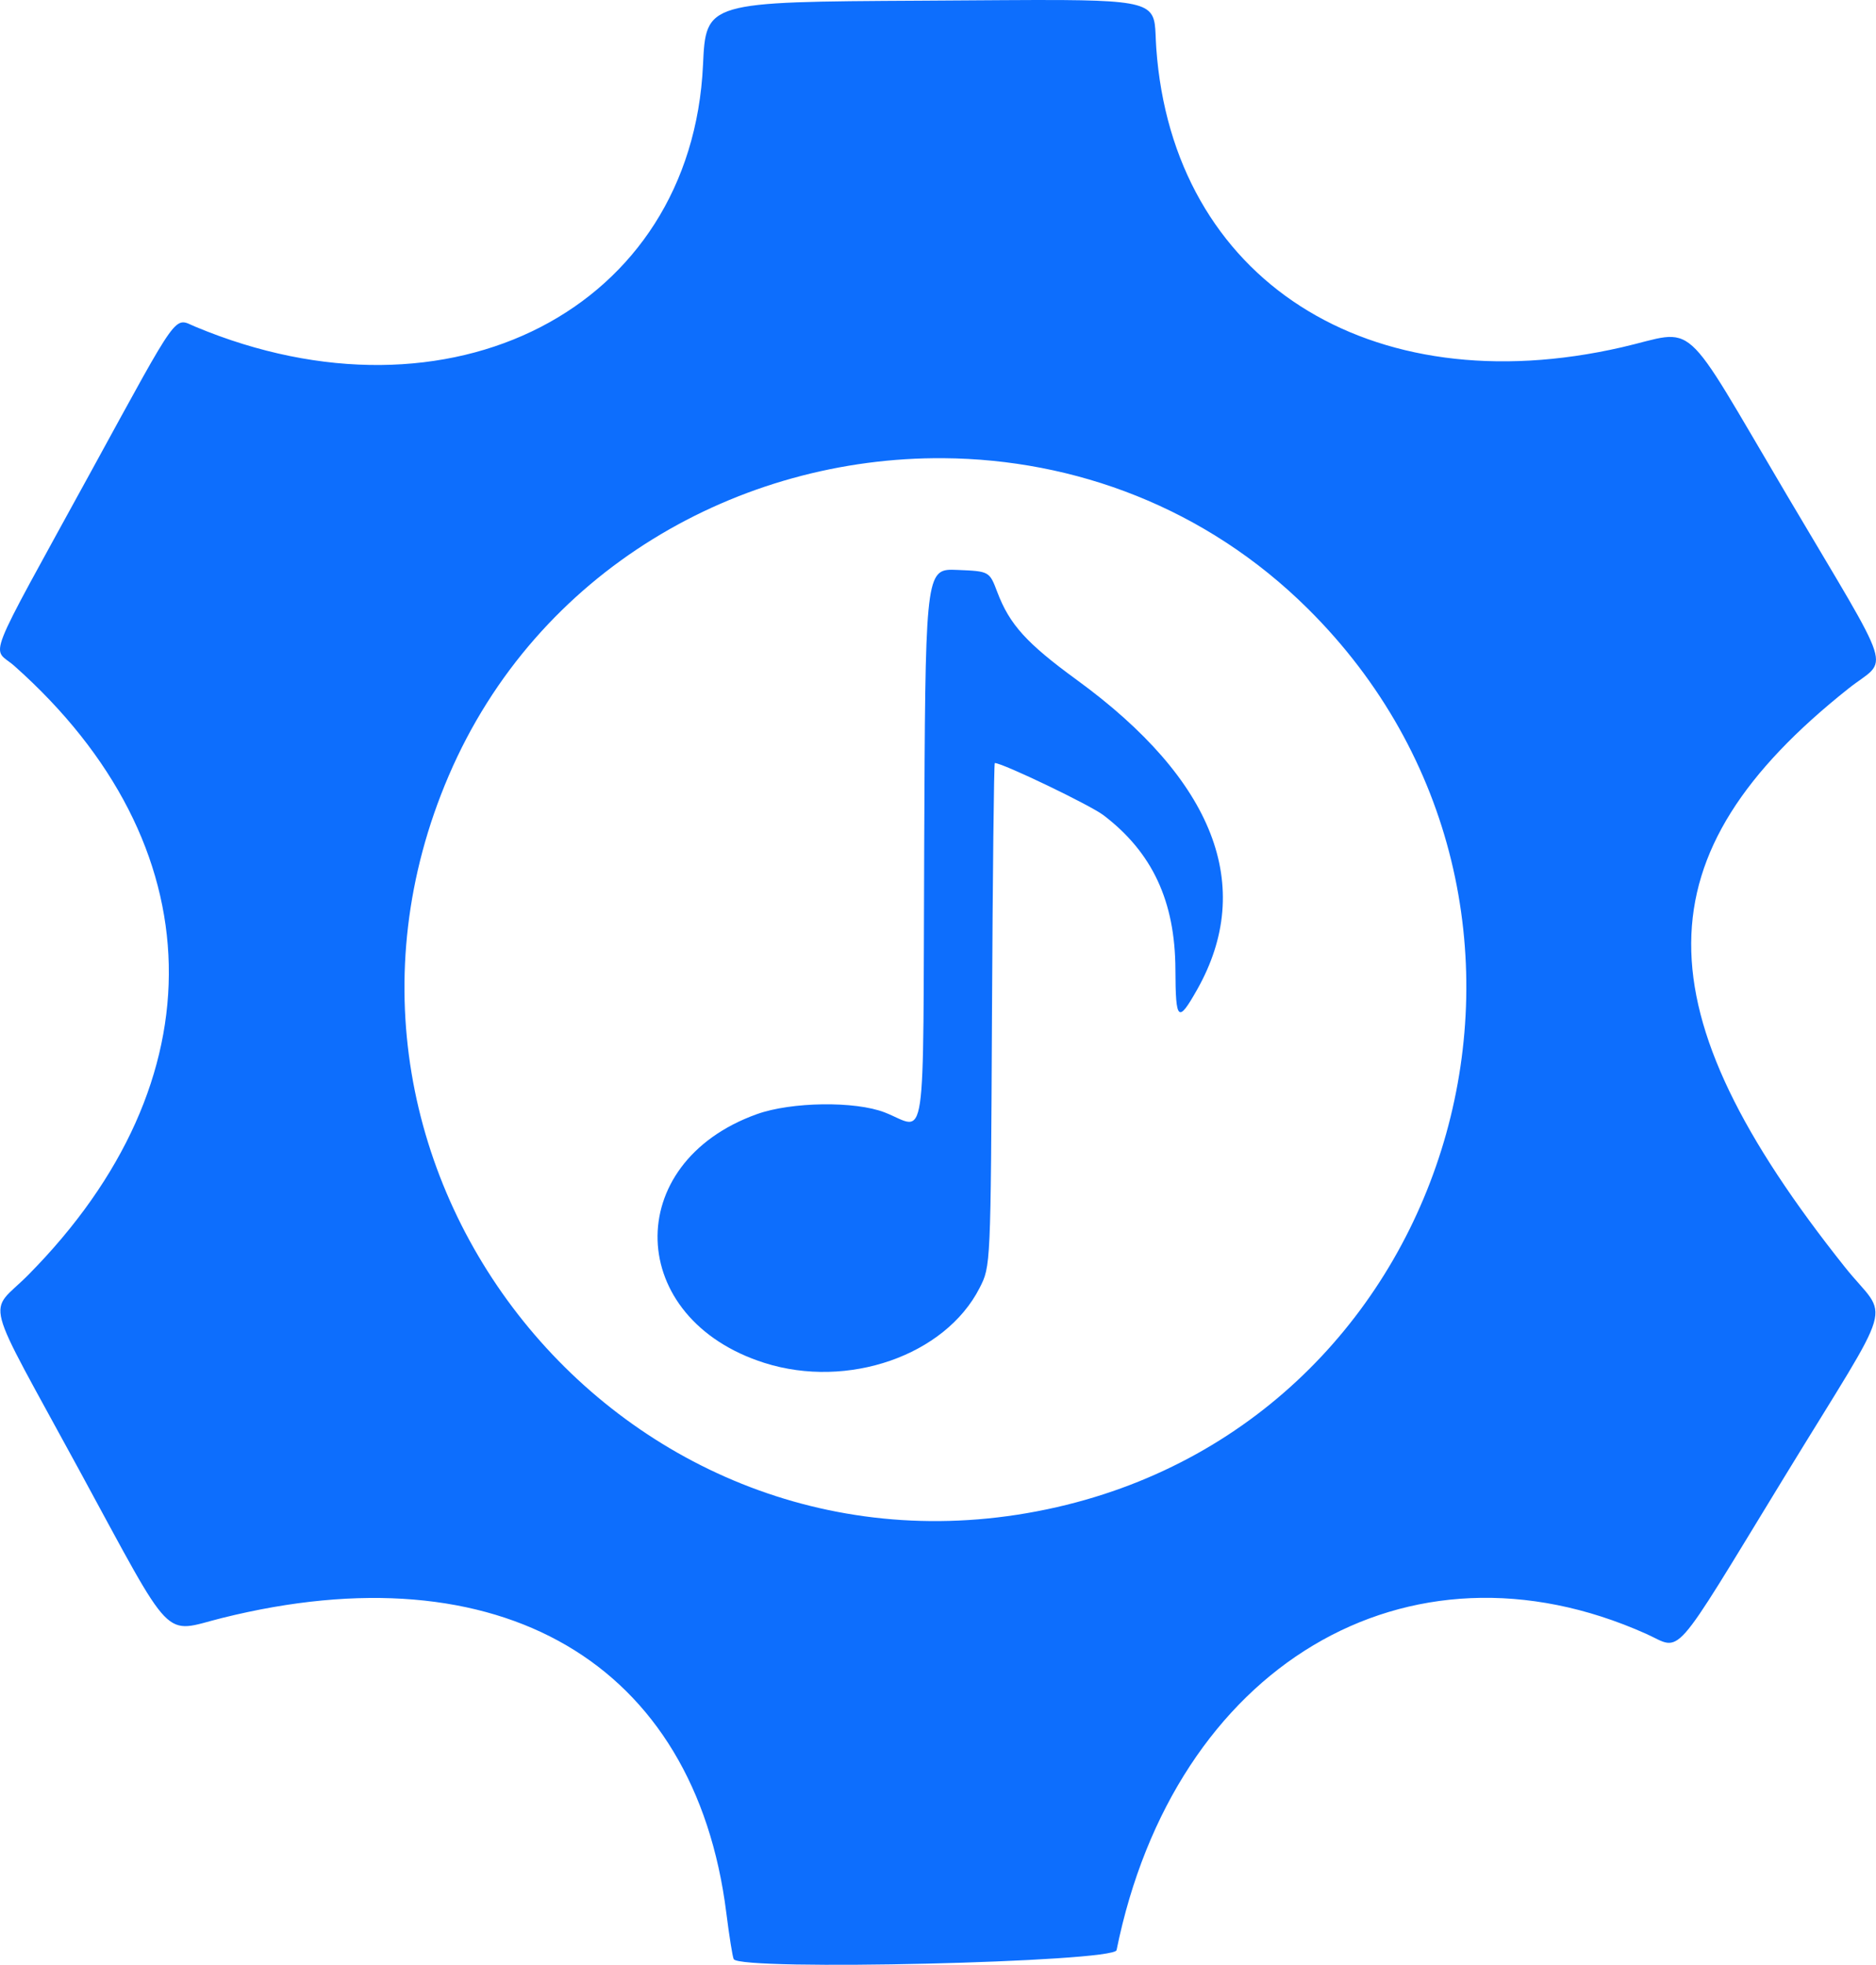
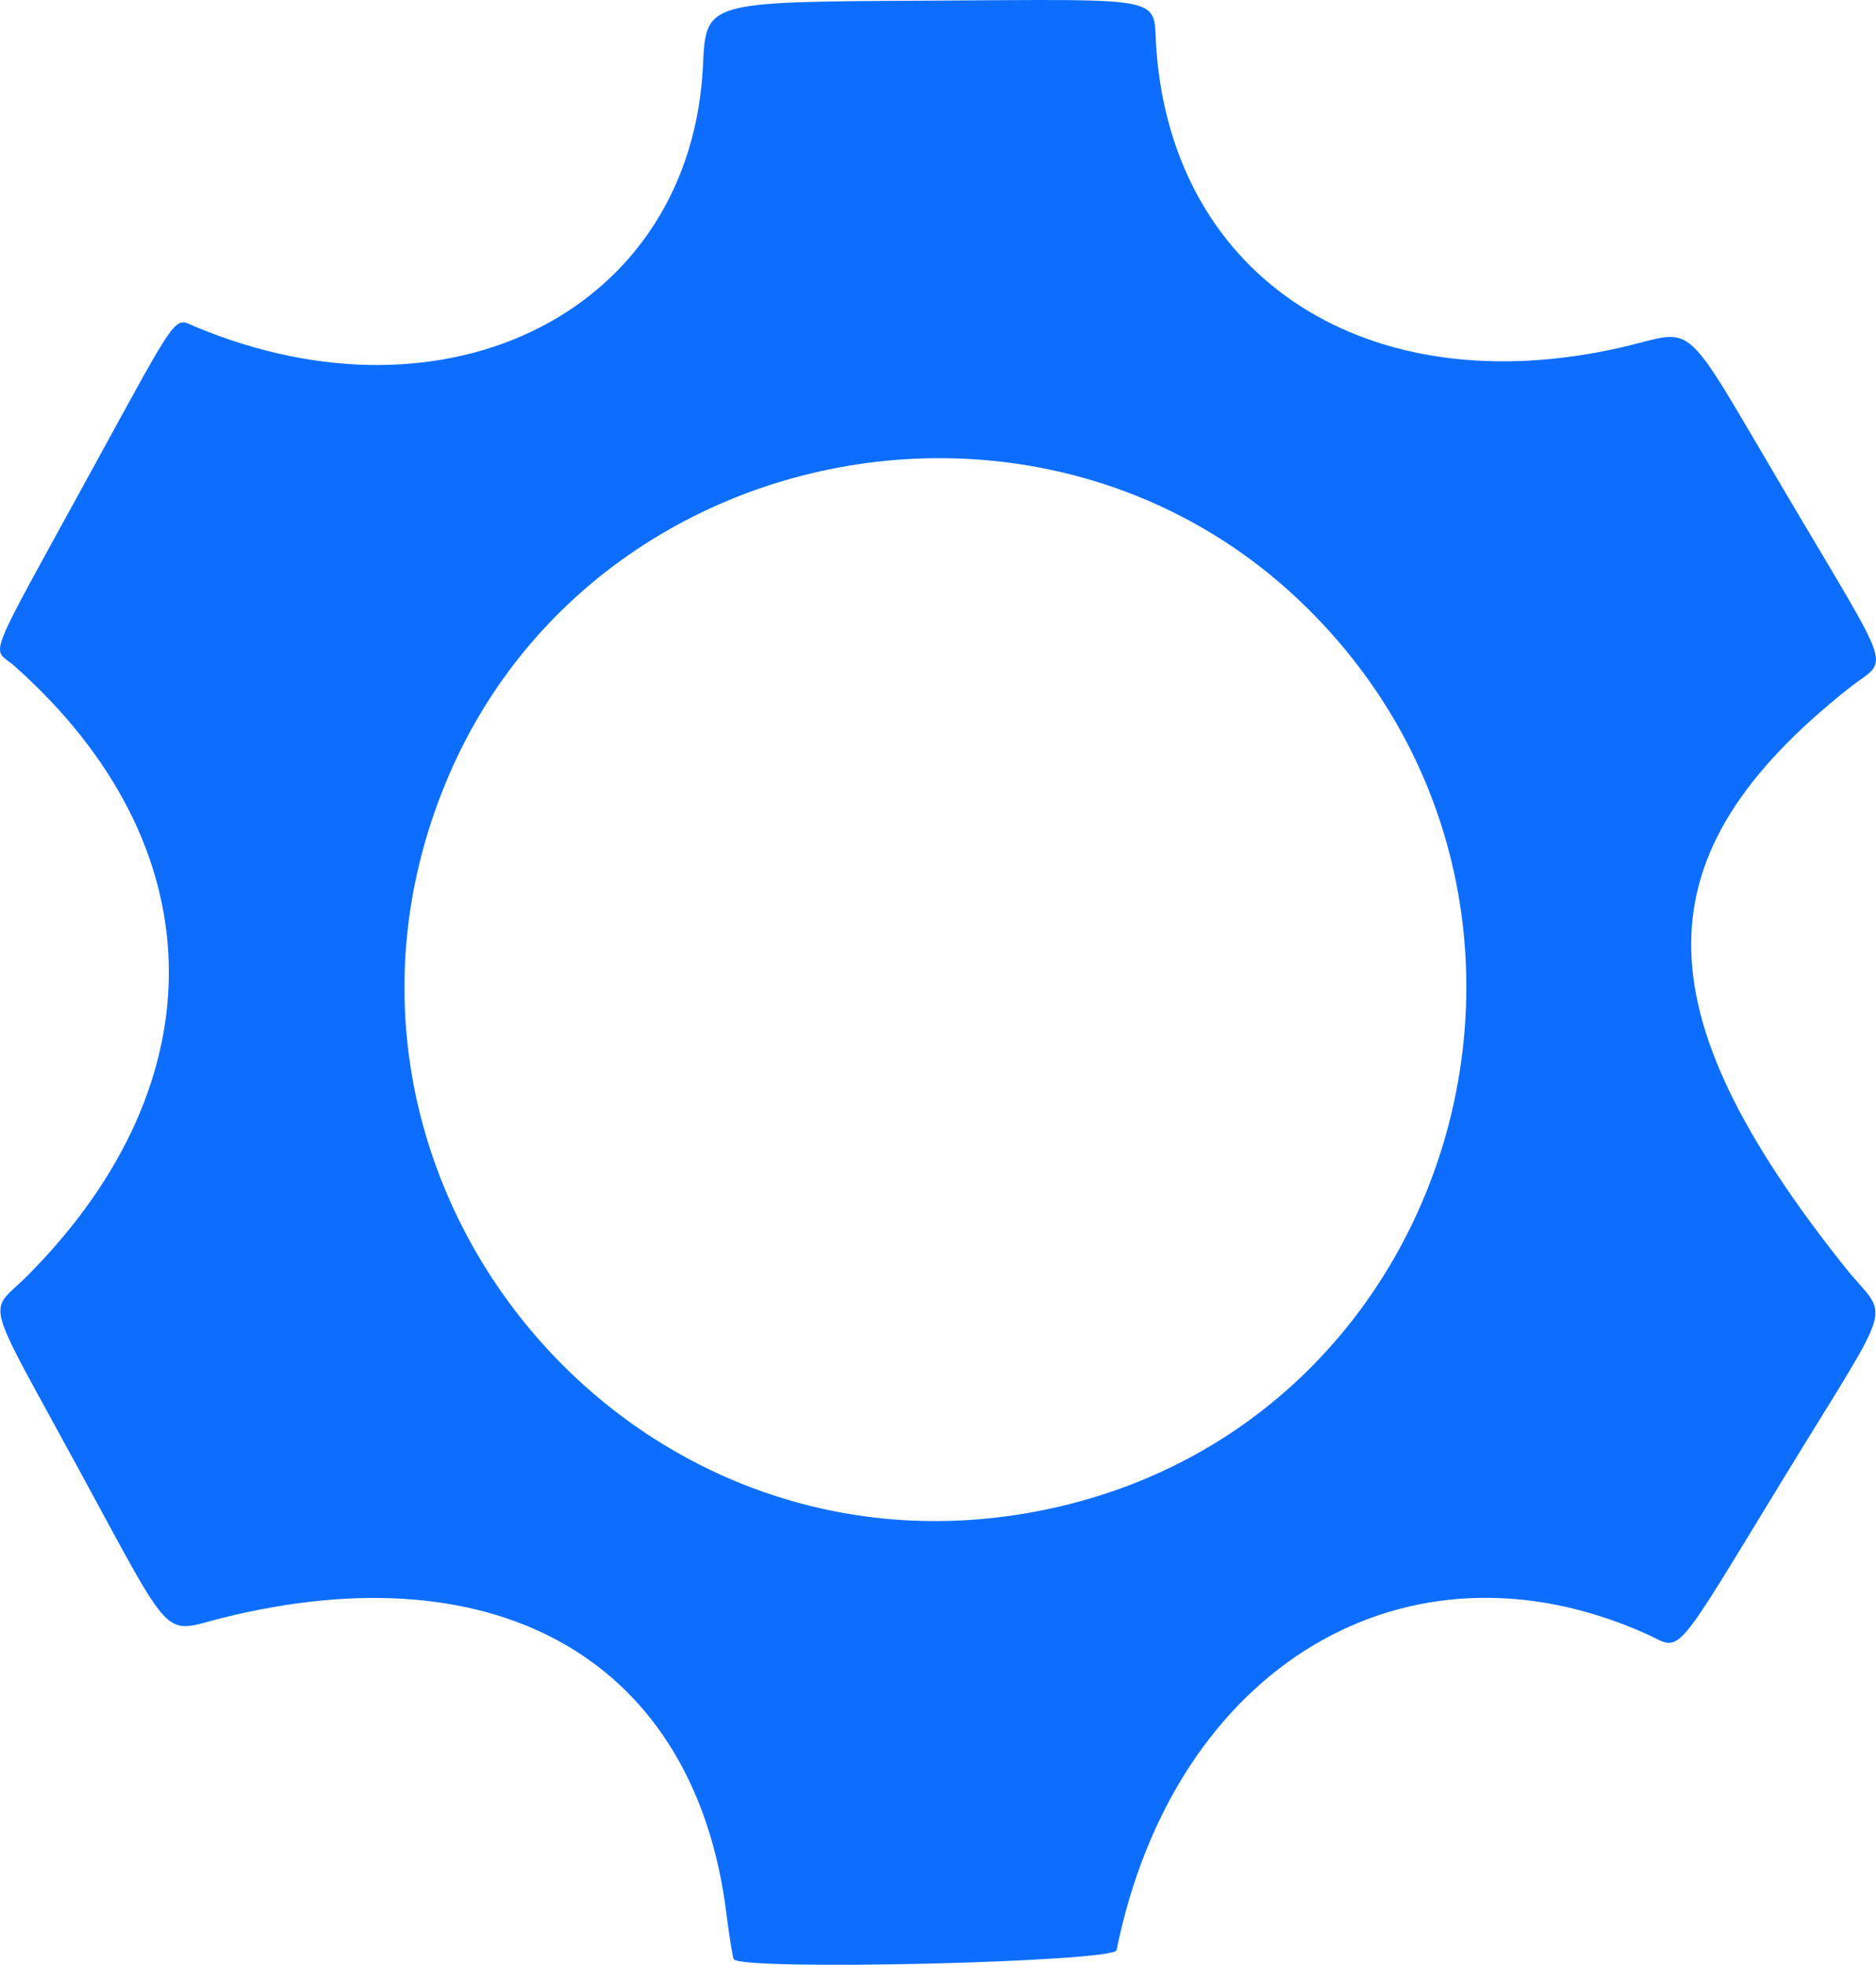
<svg xmlns="http://www.w3.org/2000/svg" xmlns:ns1="http://sodipodi.sourceforge.net/DTD/sodipodi-0.dtd" xmlns:ns2="http://www.inkscape.org/namespaces/inkscape" width="110.02mm" height="115.201mm" viewBox="0 0 110.02 115.201" version="1.1" id="svg5" xml:space="preserve">
  <ns1:namedview id="namedview7" pagecolor="#505050" bordercolor="#eeeeee" borderopacity="1" ns2:showpageshadow="0" ns2:pageopacity="0" ns2:pagecheckerboard="0" ns2:deskcolor="#505050" ns2:document-units="mm" showgrid="false" ns2:zoom="0.73851712" ns2:cx="821.24028" ns2:cy="345.28651" ns2:window-width="1920" ns2:window-height="1009" ns2:window-x="-8" ns2:window-y="-8" ns2:window-maximized="1" ns2:current-layer="layer1" />
  <defs id="defs2" />
  <g ns2:label="Ebene 1" ns2:groupmode="layer" id="layer1" ns2:highlight-color="#0d6efd" transform="translate(-261.565,-53.96)">
    <path id="path390" style="display:inline;fill:#0d6efd;fill-opacity:1;stroke-width:0.265" d="m 323.948,53.964 c -1.964,-0.015 -4.652,0.016 -8.336,0.036 -12.646,0.069 -12.647,0.069 -12.819,3.773 -0.664,14.283 -14.833,21.585 -29.772,15.343 -1.279,-0.534 -0.845,-1.137 -6.105,8.469 -6.399,11.685 -5.831,10.244 -4.498,11.43 11.77,10.467 12.081,24.309 0.802,35.699 -2.367,2.39 -2.772,0.842 2.998,11.454 5.623,10.341 4.847,9.538 8.367,8.66 16.311,-4.07 27.732,2.607 29.576,17.292 0.174,1.382 0.369,2.603 0.435,2.712 0.419,0.696 22.307,0.18 22.451,-0.529 3.381,-16.663 17.038,-24.819 31.055,-18.549 2.148,0.961 1.369,1.842 8.084,-9.153 6.699,-10.969 6.158,-9.104 3.579,-12.342 -12.085,-15.17 -12.031,-24.208 0.206,-33.928 2.376,-1.888 2.839,-0.434 -3.61,-11.337 -6.34,-10.719 -5.201,-9.7 -9.686,-8.671 -14.828,3.402 -26.337,-3.994 -27.299,-17.541 -0.165,-2.327 0.463,-2.774 -5.429,-2.818 z m -7.045,26.861 c 7.668,0.06 15.367,2.885 21.353,8.815 17.46,17.296 9.102,47.242 -14.706,52.687 -24.901,5.695 -45.751,-19.371 -35.67,-42.883 5.178,-12.076 17.061,-18.712 29.023,-18.619 z" ns1:nodetypes="ssssscsssscsssssssssssssss" />
-     <path d="m 317.381,87.366 c -1.547,-0.005 -1.551,0.946 -1.615,16.149 -0.077,18.409 0.184,16.641 -2.317,15.669 -1.737,-0.675 -5.475,-0.624 -7.501,0.103 -7.974,2.861 -7.69,12.004 0.452,14.585 4.888,1.549 10.593,-0.438 12.614,-4.395 0.653,-1.278 0.652,-1.278 0.727,-16.028 0.041,-8.113 0.115,-14.751 0.165,-14.751 0.46,0 5.596,2.466 6.379,3.063 2.865,2.184 4.197,5.045 4.213,9.043 0.012,3.034 0.152,3.164 1.273,1.181 3.424,-6.06 1.008,-12.283 -7.049,-18.155 -2.949,-2.149 -3.949,-3.252 -4.668,-5.151 -0.464,-1.225 -0.464,-1.225 -2.341,-1.303 -0.117,-0.005 -0.228,-0.009 -0.331,-0.01 z" style="display:inline;fill:#0d6efd;fill-opacity:1;stroke-width:0.265" id="path400" />
  </g>
</svg>